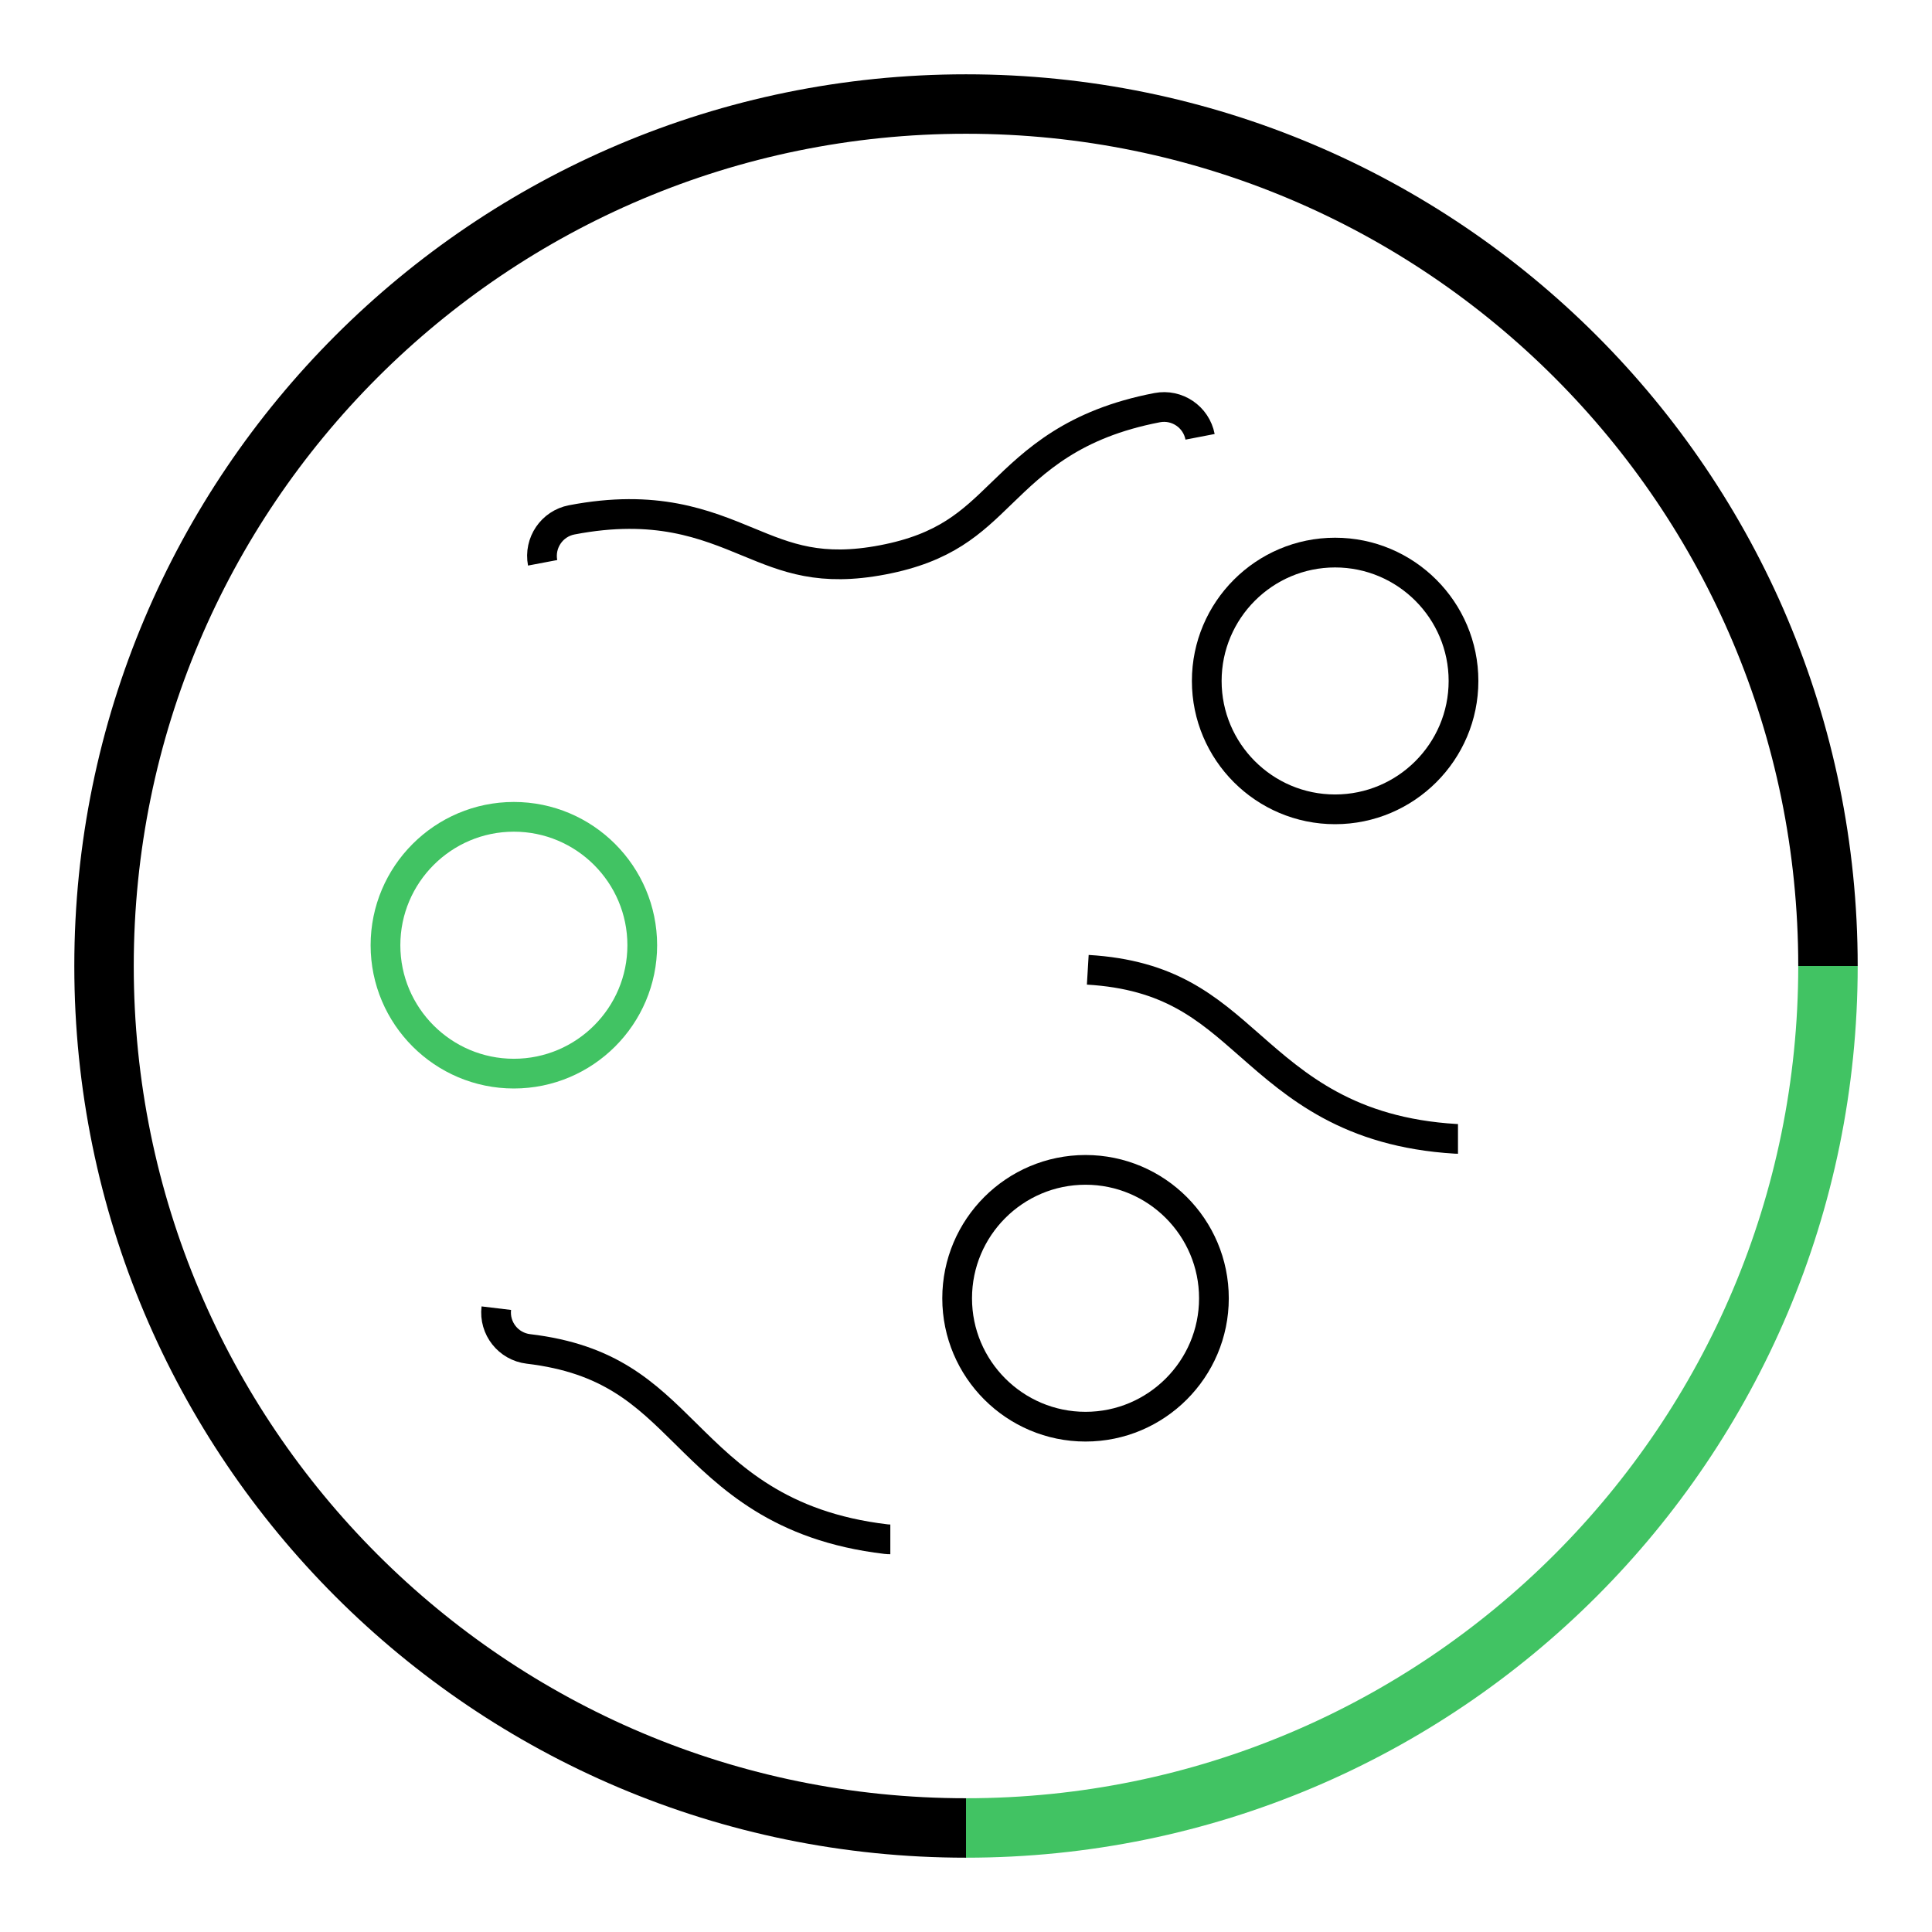
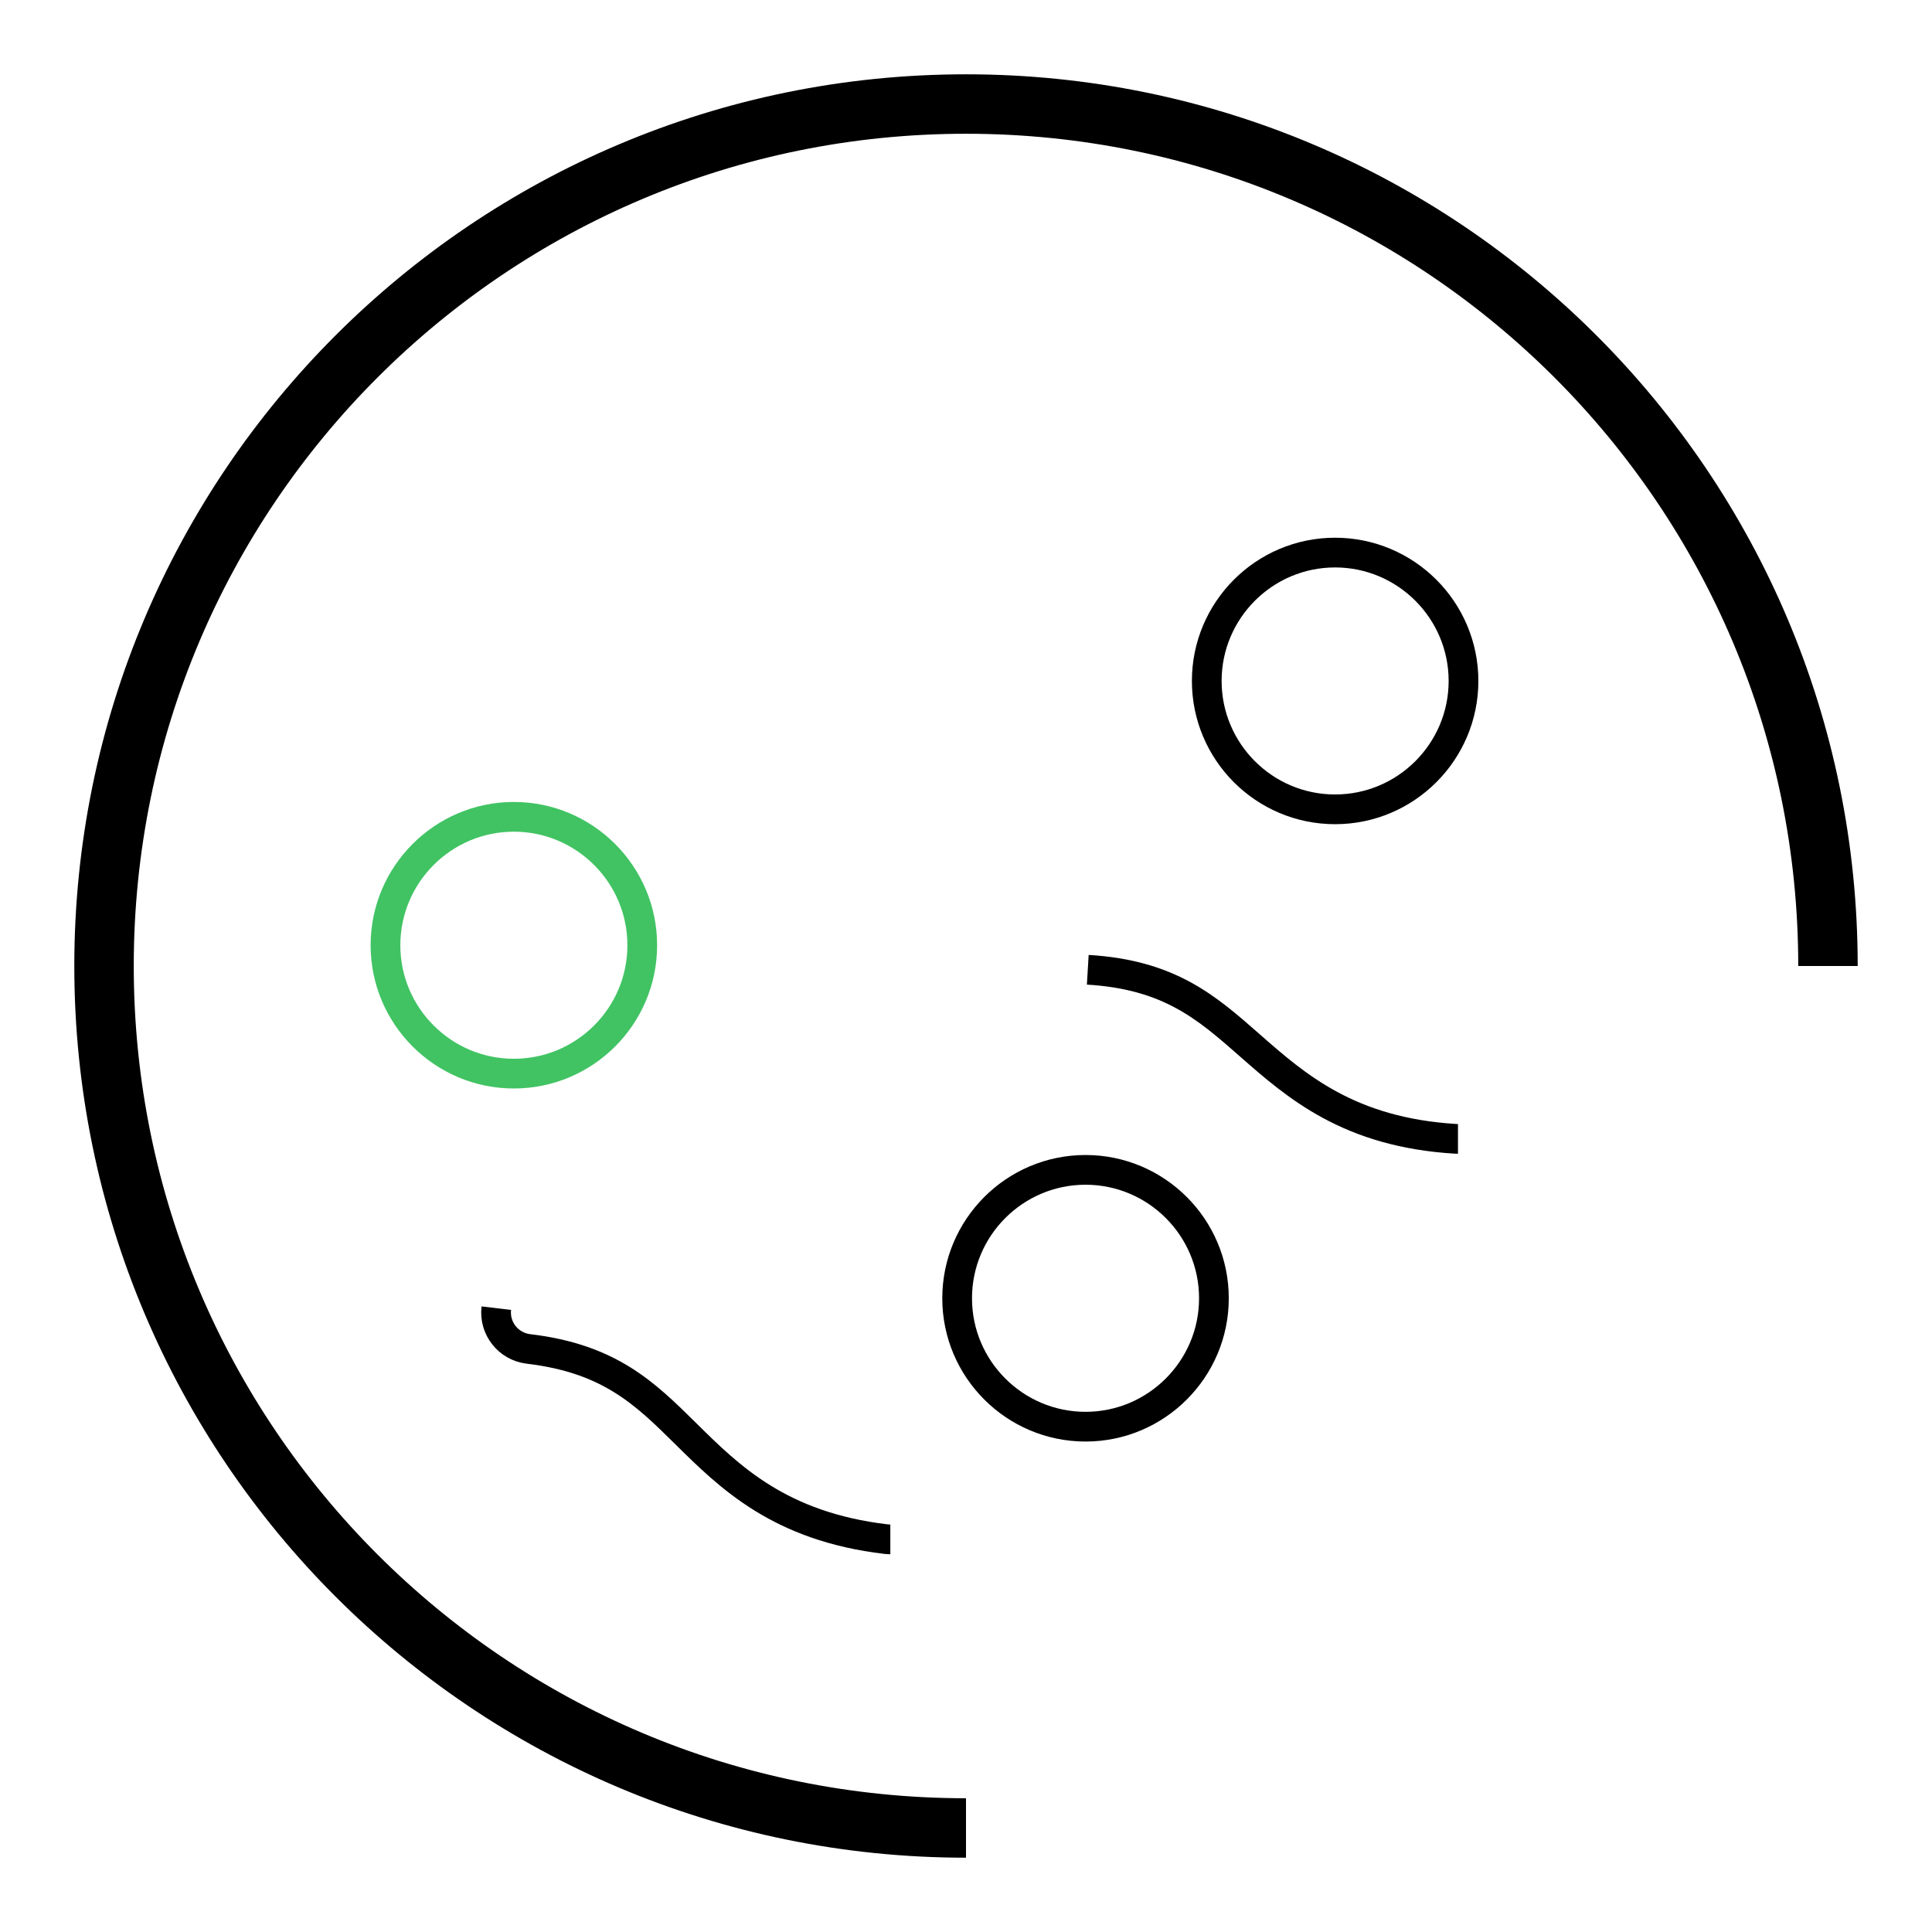
<svg xmlns="http://www.w3.org/2000/svg" version="1.1" id="Layer_1" x="0px" y="0px" width="65px" height="65px" viewBox="-2.5 -2.5 65 65" enable-background="new -2.5 -2.5 65 65" xml:space="preserve">
  <g>
    <circle fill="none" stroke="#151515" stroke-width="2" stroke-miterlimit="10" cx="281.912" cy="91.307" r="19.627" />
    <circle fill="none" stroke="#41C363" stroke-width="2" stroke-miterlimit="10" cx="281.912" cy="91.307" r="2.543" />
-     <line fill="none" stroke="#41C363" stroke-width="2" stroke-linecap="round" stroke-linejoin="round" stroke-miterlimit="10" x1="289.668" y1="82.896" x2="283.65" y2="89.451" />
    <line fill="none" stroke="#151515" stroke-width="2" stroke-linecap="round" stroke-linejoin="round" stroke-miterlimit="10" x1="281.912" y1="67.387" x2="281.912" y2="71.682" />
    <line fill="none" stroke="#151515" stroke-width="2" stroke-linecap="round" stroke-linejoin="round" stroke-miterlimit="10" x1="274.874" y1="67.387" x2="288.949" y2="67.387" />
-     <line fill="none" stroke="#151515" stroke-width="2" stroke-linecap="round" stroke-linejoin="round" stroke-miterlimit="10" x1="248.174" y1="92.654" x2="256.562" y2="92.654" />
    <line fill="none" stroke="#41C363" stroke-width="2" stroke-linecap="round" stroke-linejoin="round" stroke-miterlimit="10" x1="244.995" y1="99.593" x2="258.452" y2="99.593" />
-     <line fill="none" stroke="#151515" stroke-width="2" stroke-linecap="round" stroke-linejoin="round" stroke-miterlimit="10" x1="241.539" y1="106.531" x2="263.627" y2="106.531" />
  </g>
  <g>
    <g>
-       <path fill="none" stroke="#000000" stroke-miterlimit="10" d="M37.875,12.196c-0.129-0.67-0.775-1.109-1.443-0.981    c-2.824,0.542-4.108,1.788-5.243,2.886c-1.013,0.983-1.886,1.832-3.986,2.234c-2.099,0.402-3.226-0.063-4.53-0.601    c-1.459-0.602-3.114-1.285-5.937-0.744c-0.669,0.128-1.107,0.775-0.98,1.445" />
      <path fill="none" stroke="#000000" stroke-miterlimit="10" d="M14.198,41.512c-0.081,0.677,0.403,1.29,1.08,1.371    c2.732,0.324,3.919,1.494,5.293,2.851c1.483,1.466,3.163,3.125,6.736,3.548c0.05,0.006,0.099,0.008,0.147,0.008" />
      <path fill="none" stroke="#000000" stroke-miterlimit="10" d="M34.097,30.127c2.746,0.164,3.999,1.266,5.449,2.54    c1.566,1.376,3.34,2.933,6.933,3.148c0.023,0.002,0.049,0.002,0.073,0.002" />
      <path fill="none" stroke="#41C363" stroke-miterlimit="10" d="M19.108,29.301c0-2.381-1.937-4.32-4.32-4.32    c-2.381,0-4.319,1.938-4.319,4.32c0,2.383,1.938,4.32,4.319,4.32C17.171,33.621,19.108,31.685,19.108,29.301z" />
      <path fill="none" stroke="#000000" stroke-miterlimit="10" d="M42.417,24.729c2.383,0,4.321-1.937,4.321-4.319    c0-2.381-1.938-4.319-4.321-4.319c-2.382,0-4.317,1.938-4.317,4.319C38.1,22.792,40.035,24.729,42.417,24.729z" />
      <path fill="none" stroke="#000000" stroke-miterlimit="10" d="M34.022,36.859c-2.384,0-4.32,1.938-4.32,4.321    c0,2.38,1.936,4.319,4.32,4.319c2.381,0,4.319-1.938,4.319-4.319C38.342,38.797,36.404,36.859,34.022,36.859L34.022,36.859z" />
    </g>
  </g>
  <path fill="none" stroke="#000000" stroke-width="2" stroke-miterlimit="10" d="M30,59C13.983,59,1,46.017,1,30  C1,13.984,13.983,1,30,1s29,12.984,29,29" />
-   <path fill="none" stroke="#41C363" stroke-width="2" stroke-miterlimit="10" d="M59,30c0,16.017-12.983,29-29,29" />
</svg>